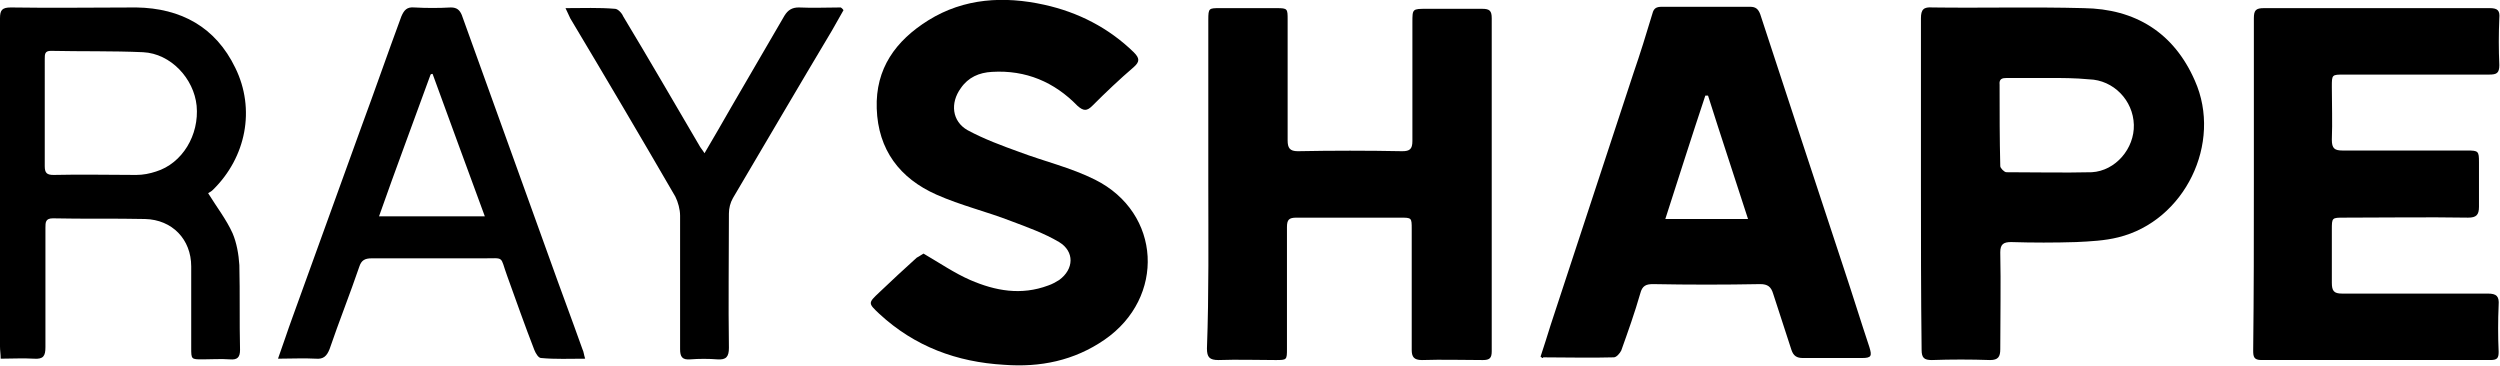
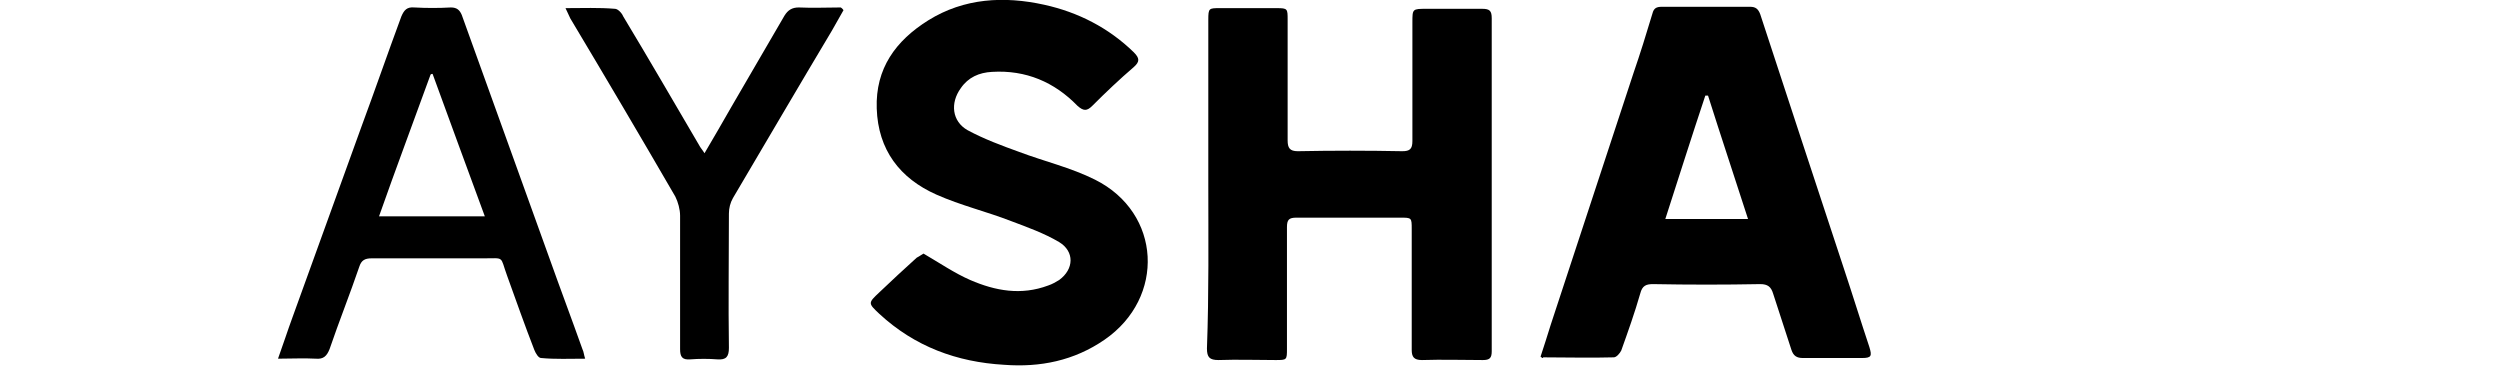
<svg xmlns="http://www.w3.org/2000/svg" version="1.1" id="Слой_1" x="0px" y="0px" viewBox="0 0 368.7 54" style="enable-background:new 0 0 368.7 54;" xml:space="preserve">
  <g>
    <path d="M178.2,27.1c0-8.1,0-16.1,0-24.2c0-1.7,0.1-1.7,1.7-1.7c2.8,0,5.6,0,8.4,0c1.6,0,1.6,0.1,1.6,1.7c0,5.9,0,11.8,0,17.8   c0,1.1,0.3,1.6,1.5,1.6c5.1-0.1,10.3-0.1,15.4,0c1.1,0,1.5-0.3,1.5-1.5c0-5.8,0-11.7,0-17.5c0-2,0-2,2.1-2c2.7,0,5.5,0,8.2,0   c1.1,0,1.4,0.3,1.4,1.4c0,16.4,0,32.8,0,49.1c0,1-0.3,1.3-1.3,1.3c-3,0-6-0.1-9,0c-1.2,0-1.5-0.5-1.5-1.5c0-5.9,0-11.8,0-17.8   c0-1.7,0-1.7-1.7-1.7c-5.1,0-10.2,0-15.3,0c-1.1,0-1.4,0.3-1.4,1.4c0,6,0,11.9,0,17.9c0,1.7,0,1.7-1.7,1.7c-2.8,0-5.6-0.1-8.4,0   c-1.3,0-1.7-0.4-1.7-1.7C178.3,43.2,178.2,35.1,178.2,27.1z" />
-     <path d="M227.2,52.6c0.5-1.5,1-3.1,1.5-4.7c4.1-12.4,8.1-24.7,12.2-37.1c1-2.9,1.9-5.8,2.8-8.8c0.2-0.8,0.6-1,1.4-1   c4.3,0,8.7,0,13,0c0.8,0,1.2,0.3,1.5,1.1c4.1,12.5,8.2,25,12.3,37.4c1.3,3.9,2.5,7.8,3.8,11.7c0.4,1.3,0.3,1.6-1.1,1.6   c-2.9,0-5.8,0-8.7,0c-0.9,0-1.4-0.3-1.7-1.2c-0.9-2.8-1.8-5.5-2.7-8.3c-0.3-1-0.8-1.4-1.9-1.4c-5.3,0.1-10.5,0.1-15.8,0   c-1,0-1.6,0.2-1.9,1.4c-0.8,2.8-1.8,5.6-2.8,8.4c-0.2,0.4-0.7,1-1.1,1c-3.5,0.1-6.9,0-10.4,0C227.5,52.9,227.5,52.8,227.2,52.6z    M257.8,32.3c-2-6.2-4-12.2-5.9-18.2c-0.1,0-0.3,0-0.4,0c-2,6-3.9,12-5.9,18.2C249.7,32.3,253.6,32.3,257.8,32.3z" />
-     <path d="M332.4,27c0-8.1,0-16.2,0-24.3c0-1.2,0.3-1.5,1.5-1.5c11.1,0,22.2,0,33.3,0c1.2,0,1.5,0.4,1.4,1.5c-0.1,2.3-0.1,4.6,0,6.9   c0,1.2-0.4,1.4-1.5,1.4c-7.1,0-14.2,0-21.4,0c-1.8,0-1.8,0-1.8,1.8c0,2.6,0.1,5.2,0,7.8c0,1.3,0.4,1.6,1.6,1.6c6.1,0,12.3,0,18.4,0   c1.6,0,1.7,0.1,1.7,1.7c0,2.2,0,4.4,0,6.6c0,1.2-0.4,1.6-1.6,1.6c-6.1-0.1-12.2,0-18.3,0c-1.8,0-1.8,0-1.8,1.8c0,2.6,0,5.2,0,7.8   c0,1.2,0.3,1.6,1.5,1.6c7.2,0,14.3,0,21.5,0c1.3,0,1.7,0.4,1.6,1.7c-0.1,2.3-0.1,4.6,0,6.9c0,0.9-0.2,1.2-1.2,1.2   c-11.3,0-22.6,0-33.8,0c-1.1,0-1.2-0.5-1.2-1.4C332.4,43.3,332.4,35.1,332.4,27z" />
+     <path d="M227.2,52.6c0.5-1.5,1-3.1,1.5-4.7c4.1-12.4,8.1-24.7,12.2-37.1c1-2.9,1.9-5.8,2.8-8.8c0.2-0.8,0.6-1,1.4-1   c4.3,0,8.7,0,13,0c0.8,0,1.2,0.3,1.5,1.1c4.1,12.5,8.2,25,12.3,37.4c1.3,3.9,2.5,7.8,3.8,11.7c0.4,1.3,0.3,1.6-1.1,1.6   c-2.9,0-5.8,0-8.7,0c-0.9,0-1.4-0.3-1.7-1.2c-0.9-2.8-1.8-5.5-2.7-8.3c-0.3-1-0.8-1.4-1.9-1.4c-5.3,0.1-10.5,0.1-15.8,0   c-1,0-1.6,0.2-1.9,1.4c-0.8,2.8-1.8,5.6-2.8,8.4c-0.2,0.4-0.7,1-1.1,1c-3.5,0.1-6.9,0-10.4,0C227.5,52.9,227.5,52.8,227.2,52.6z    M257.8,32.3c-2-6.2-4-12.2-5.9-18.2c-0.1,0-0.3,0-0.4,0c-2,6-3.9,12-5.9,18.2z" />
    <path d="M136.2,37.4c2.4,1.4,4.6,2.9,6.9,3.9c3.7,1.6,7.5,2.3,11.5,0.8c0.6-0.2,1.1-0.5,1.6-0.8c2.2-1.6,2.3-4.2,0-5.6   c-2.2-1.3-4.7-2.2-7.1-3.1c-3.6-1.4-7.4-2.3-11-3.9c-5.4-2.4-8.6-6.6-8.8-12.7c-0.2-5.9,2.8-10,7.6-13c5.3-3.3,11.2-3.6,17.1-2.3   c5,1.1,9.5,3.4,13.2,7c0.9,0.9,0.9,1.4,0,2.2c-2.1,1.8-4.1,3.7-6.1,5.7c-0.8,0.8-1.3,0.8-2.2,0c-3.4-3.5-7.6-5.3-12.6-5   c-1.9,0.1-3.5,0.8-4.6,2.4c-1.6,2.2-1.3,4.9,1,6.2c2.4,1.3,5.1,2.3,7.6,3.2c3.7,1.4,7.6,2.3,11.2,4.1c9.8,4.9,10.4,17.4,1.4,23.6   c-4.5,3.1-9.5,4.1-14.8,3.7c-7-0.4-13.2-2.7-18.4-7.5c-1.7-1.6-1.7-1.6,0-3.2c1.8-1.7,3.6-3.4,5.5-5.1   C135.6,37.8,136,37.5,136.2,37.4z" />
-     <path d="M283.3,27c0-8.1,0-16.2,0-24.3c0-1.3,0.4-1.7,1.7-1.6c7.4,0.1,14.8-0.1,22.3,0.1c7.6,0.1,13.3,3.6,16.4,10.7   c4.1,9.2-1.5,20.7-11.3,23.1c-2,0.5-4.1,0.6-6.2,0.7c-3.2,0.1-6.4,0.1-9.6,0c-1.1,0-1.6,0.3-1.6,1.5c0.1,4.8,0,9.5,0,14.3   c0,1.1-0.3,1.6-1.5,1.6c-2.9-0.1-5.7-0.1-8.6,0c-1.1,0-1.5-0.3-1.5-1.5C283.3,43.3,283.3,35.2,283.3,27z M302.2,11.5   C302.2,11.5,302.2,11.5,302.2,11.5c-2.1,0-4.1,0-6.2,0c-0.7,0-1.2,0.1-1.1,1c0,4,0,8,0.1,12c0,0.3,0.6,0.9,0.9,0.9   c4.2,0,8.4,0.1,12.6,0c3.5-0.2,6.3-3.5,6.2-7c-0.1-3.6-3-6.6-6.6-6.7C306,11.5,304.1,11.5,302.2,11.5z" />
-     <path d="M0.1,52.9c0-0.7-0.1-1.2-0.1-1.8C0,35,0,18.8,0,2.7c0-1.2,0.3-1.6,1.6-1.6c6.2,0.1,12.3,0,18.5,0C26.7,1.2,31.8,4,34.7,10   c3,6.1,1.6,13.2-3.3,18c-0.3,0.3-0.6,0.4-0.7,0.5c1.3,2.1,2.7,3.9,3.6,5.9c0.6,1.4,0.9,3.1,1,4.7c0.1,4.2,0,8.3,0.1,12.5   c0,1.1-0.4,1.5-1.5,1.4c-1.3-0.1-2.7,0-4,0c-1.7,0-1.7,0-1.7-1.7c0-4,0-8,0-12c0-4-2.8-6.9-6.8-7c-4.5-0.1-9.1,0-13.6-0.1   c-1.1,0-1.1,0.6-1.1,1.4c0,5.9,0,11.7,0,17.6c0,1.3-0.3,1.8-1.7,1.7C3.4,52.8,1.8,52.9,0.1,52.9z M6.6,16.7c0,2.6,0,5.2,0,7.8   c0,1,0.3,1.3,1.3,1.3c4.1-0.1,8.1,0,12.2,0c1,0,2-0.2,2.9-0.5c3.9-1.2,6.4-5.4,6-9.7c-0.4-4-3.8-7.7-7.9-7.9   c-4.5-0.2-9.1-0.1-13.6-0.2c-0.9,0-0.9,0.5-0.9,1.2C6.6,11.4,6.6,14,6.6,16.7z" />
    <path d="M86.3,52.9c-2.3,0-4.4,0.1-6.5-0.1c-0.4,0-0.8-0.7-1-1.2c-1.4-3.6-2.7-7.3-4-10.9c-1.1-3-0.3-2.6-3.5-2.6   c-5.5,0-11,0-16.5,0c-1,0-1.5,0.3-1.8,1.2c-1.4,4.1-3,8.1-4.4,12.2c-0.4,1-0.9,1.5-2,1.4c-1.8-0.1-3.6,0-5.6,0   c0.8-2.2,1.4-4.1,2.1-6c3.4-9.4,6.8-18.8,10.2-28.2c2-5.4,3.9-10.9,5.9-16.3C59.6,1.5,60,1,61.1,1.1c1.8,0.1,3.6,0.1,5.4,0   c0.9,0,1.3,0.4,1.6,1.1c4.3,11.9,8.6,23.9,12.9,35.8c1.6,4.5,3.3,9,4.9,13.5C86.1,51.9,86.1,52.3,86.3,52.9z M71.5,31.9   c-2.6-7.1-5.2-14.1-7.7-21c-0.1,0-0.2,0-0.3,0.1c-2.5,6.9-5.1,13.8-7.6,20.9C61.2,31.9,66.2,31.9,71.5,31.9z" />
    <path d="M124.4,1.5c-0.6,1-1.1,2-1.7,3c-4.9,8.2-9.7,16.4-14.6,24.7c-0.4,0.7-0.6,1.5-0.6,2.3c0,6.6-0.1,13.2,0,19.8   c0,1.3-0.4,1.8-1.7,1.7c-1.3-0.1-2.7-0.1-4,0c-1.2,0.1-1.5-0.4-1.5-1.5c0-6.6,0-13.1,0-19.7c0-0.9-0.3-2-0.7-2.8   c-5.1-8.8-10.3-17.6-15.5-26.3c-0.2-0.4-0.4-0.9-0.7-1.5c2.6,0,4.9-0.1,7.3,0.1c0.4,0,1,0.6,1.2,1.1c3.8,6.3,7.5,12.7,11.2,19   c0.2,0.4,0.5,0.7,0.8,1.2c1.4-2.4,2.7-4.6,4-6.9c2.6-4.5,5.2-8.9,7.8-13.4c0.5-0.8,1.1-1.2,2.1-1.2c2.1,0.1,4.2,0,6.2,0   C124.3,1.3,124.3,1.4,124.4,1.5z" />
  </g>
</svg>